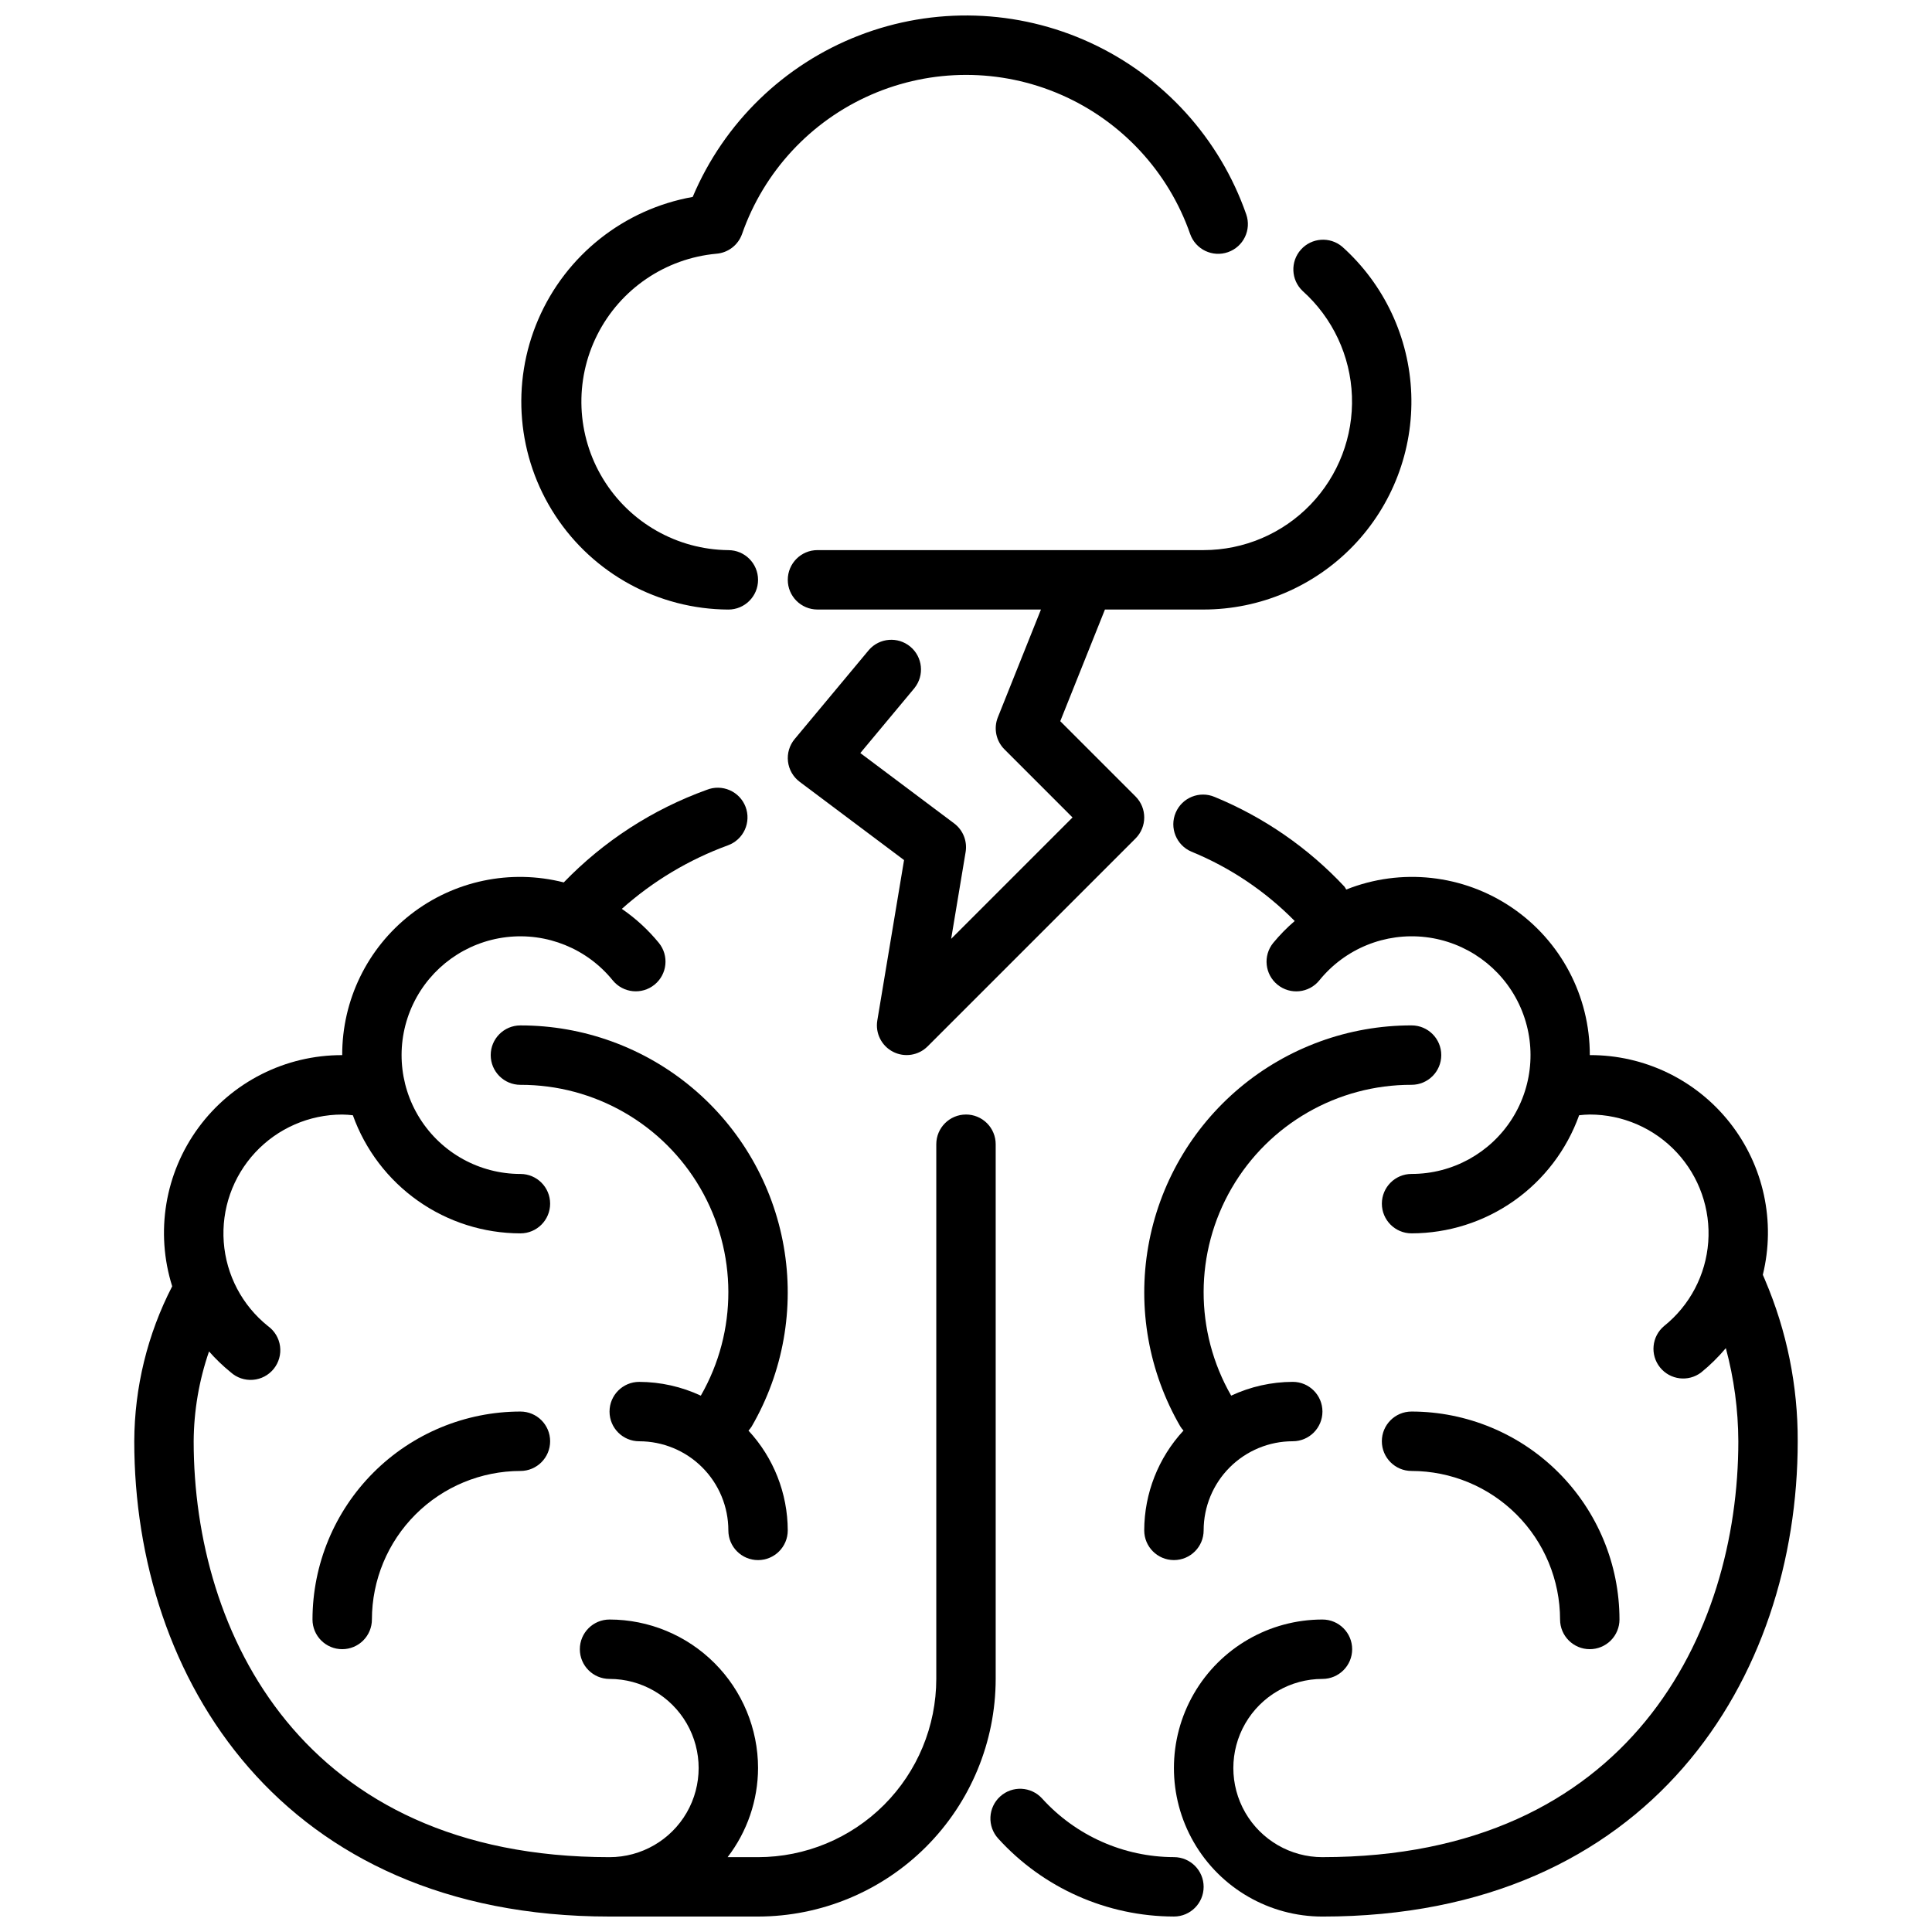
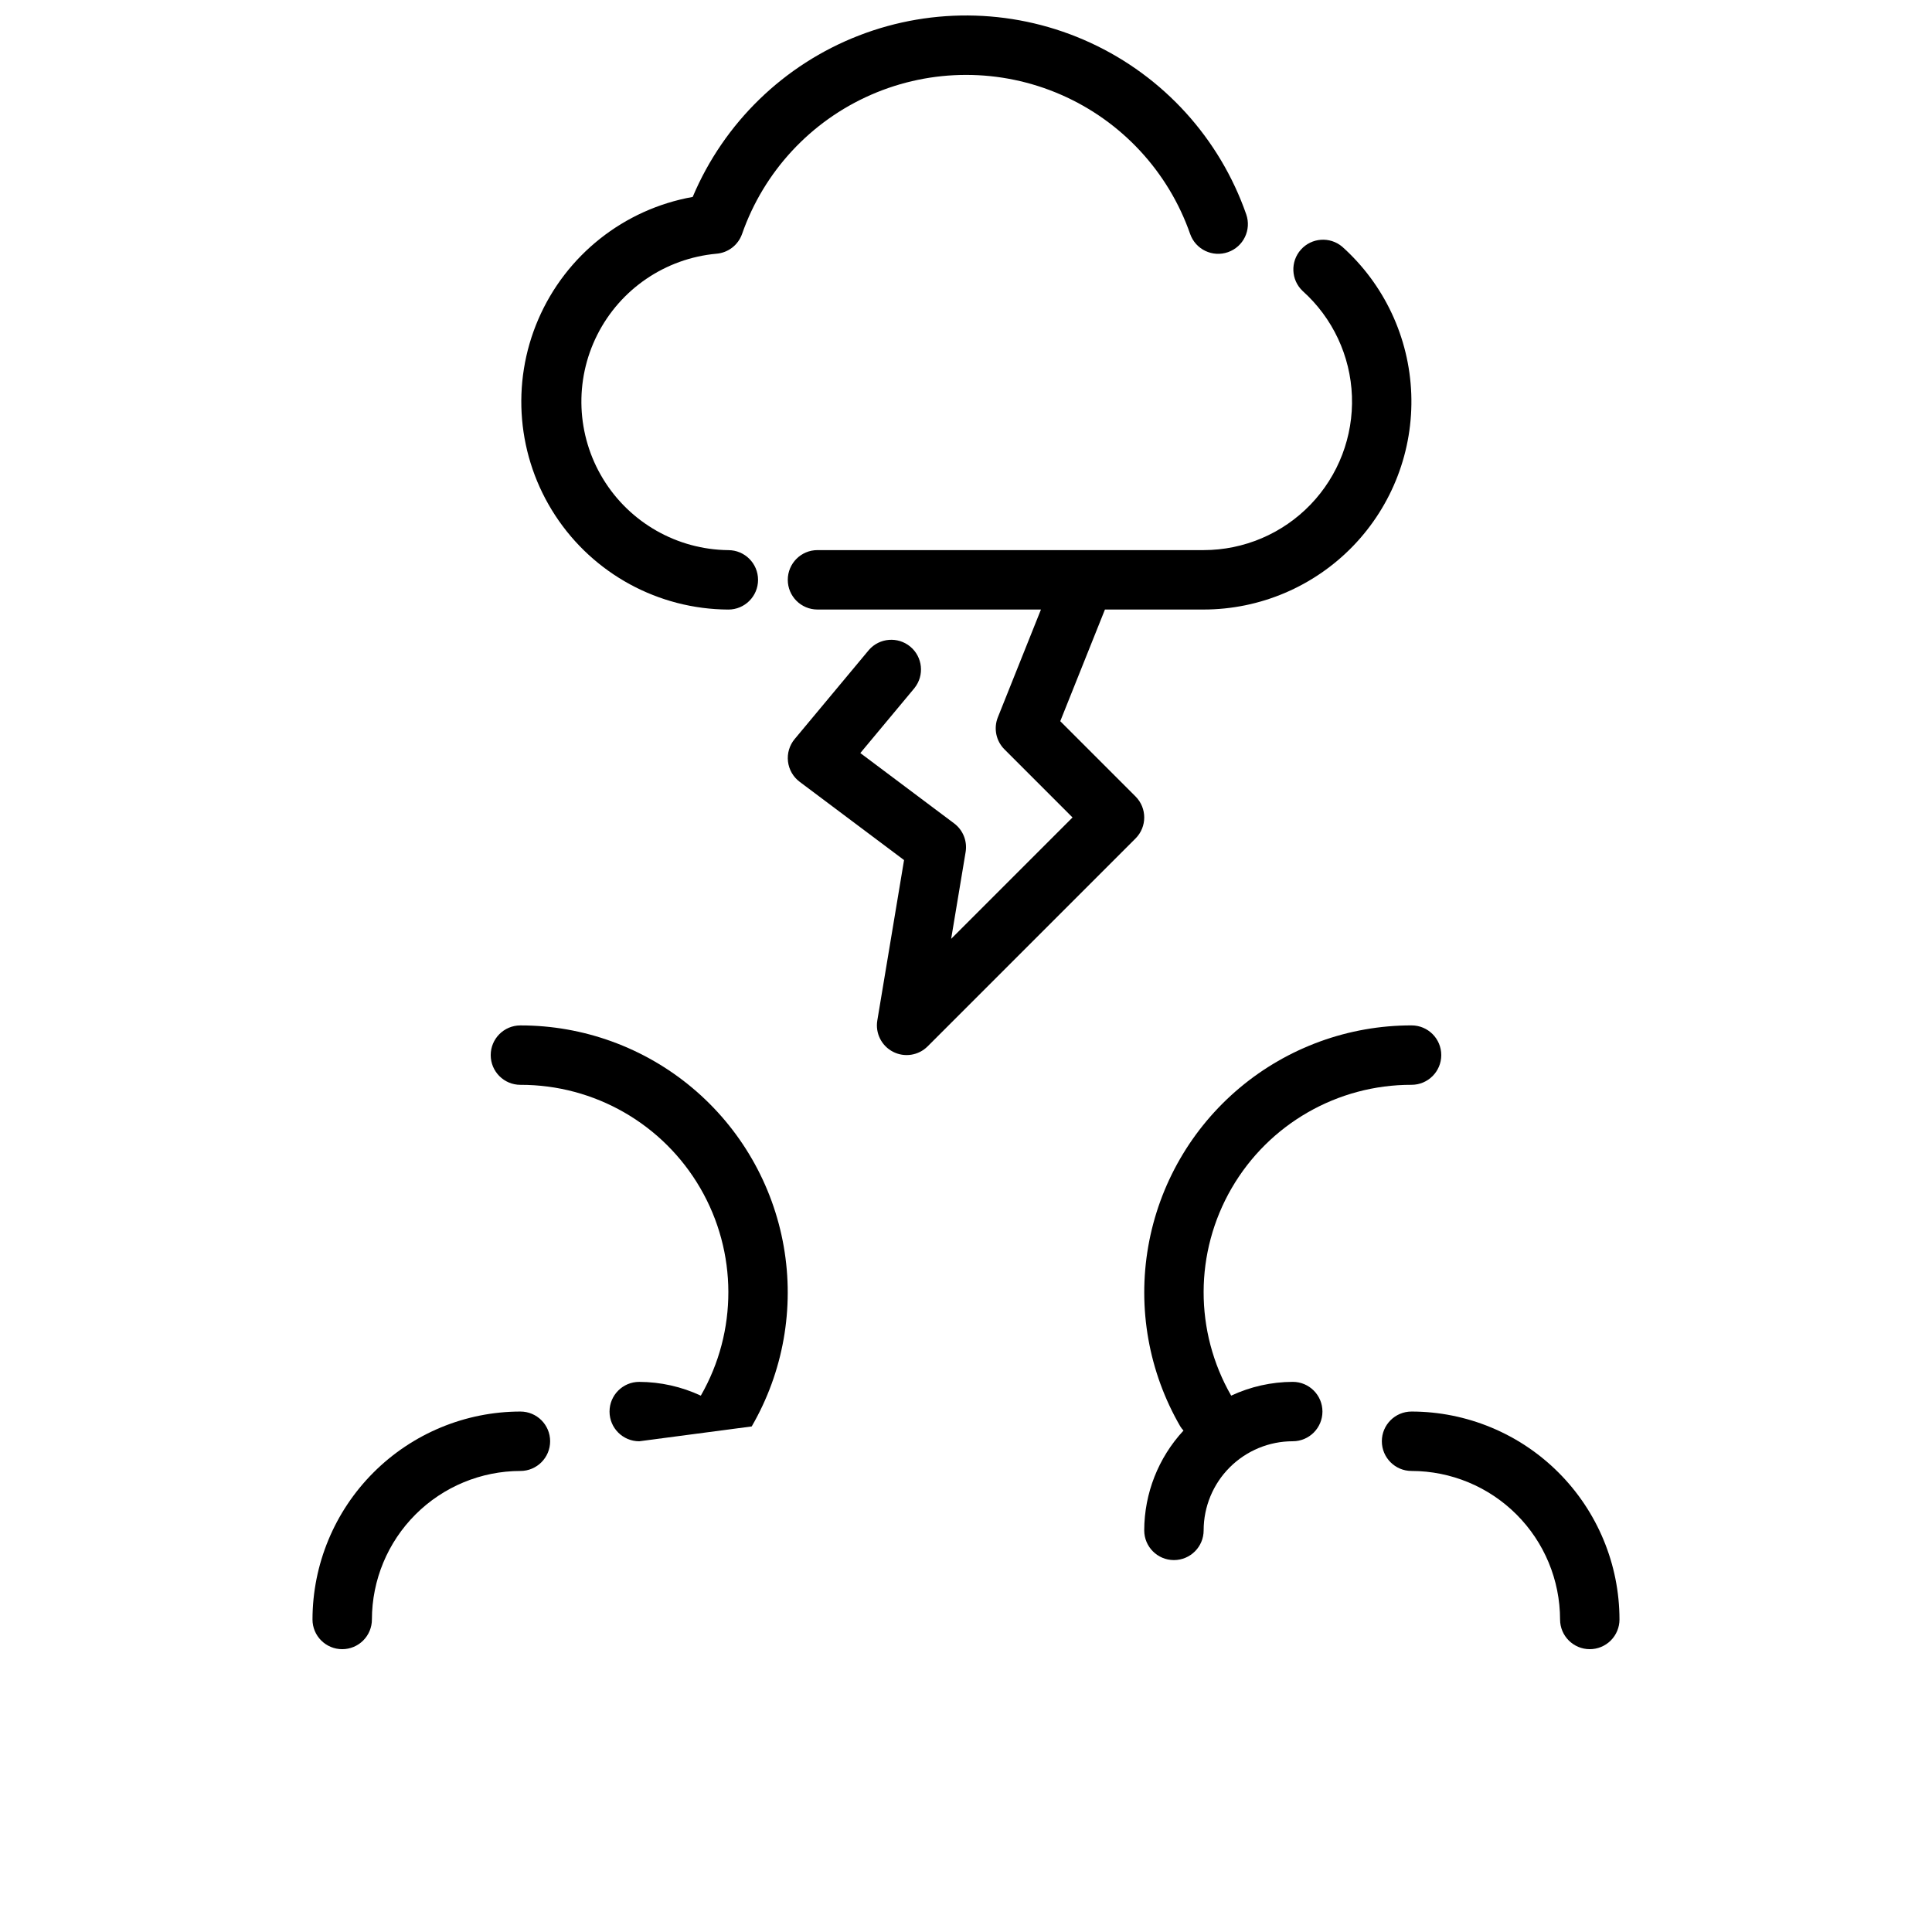
<svg xmlns="http://www.w3.org/2000/svg" width="800px" height="800px" version="1.1" viewBox="144 144 512 512">
  <defs>
    <clipPath id="d">
      <path d="m406 618h57v33.902h-57z" />
    </clipPath>
    <clipPath id="c">
-       <path d="m179 352h229v299.9h-229z" />
-     </clipPath>
+       </clipPath>
    <clipPath id="b">
      <path d="m282 148.09h193v157.91h-193z" />
    </clipPath>
    <clipPath id="a">
-       <path d="m454 354h167v297.9h-167z" />
-     </clipPath>
+       </clipPath>
  </defs>
  <g clip-path="url(#d)">
-     <path d="m455.1 651.9c-17.75-0.035-34.664-7.547-46.594-20.695-1.402-1.547-2.133-3.586-2.031-5.672 0.102-2.086 1.027-4.047 2.574-5.449 3.223-2.922 8.203-2.68 11.125 0.543 8.938 9.859 21.617 15.5 34.926 15.531 4.348 0 7.875 3.523 7.875 7.871s-3.527 7.871-7.875 7.871z" />
-   </g>
+     </g>
  <path d="m518.08 415.74c-16.66-0.016-32.793 5.848-45.559 16.555-12.766 10.711-21.34 25.582-24.219 41.992-2.879 16.41 0.129 33.312 8.488 47.727 0.246 0.395 0.531 0.762 0.848 1.102-6.668 7.195-10.383 16.641-10.406 26.449 0 4.348 3.523 7.871 7.871 7.871 4.348 0 7.875-3.523 7.875-7.871 0-6.262 2.484-12.27 6.914-16.699 4.43-4.43 10.438-6.918 16.699-6.918 4.348 0 7.871-3.523 7.871-7.871s-3.523-7.871-7.871-7.871c-5.641 0.02-11.207 1.266-16.316 3.652-9.781-17.035-9.73-37.996 0.129-54.984s28.035-27.43 47.676-27.387c4.348 0 7.871-3.527 7.871-7.875 0-4.348-3.523-7.871-7.871-7.871z" />
-   <path d="m343.21 522.02c8.359-14.414 11.363-31.316 8.484-47.727-2.879-16.41-11.453-31.281-24.219-41.992-12.762-10.707-28.895-16.57-45.559-16.555-4.348 0-7.871 3.523-7.871 7.871 0 4.348 3.523 7.875 7.871 7.875 19.645-0.043 37.816 10.398 47.676 27.387s9.91 37.949 0.133 54.984c-5.113-2.387-10.68-3.633-16.32-3.652-4.348 0-7.871 3.523-7.871 7.871s3.523 7.871 7.871 7.871c6.262 0 12.27 2.488 16.699 6.918 4.43 4.43 6.918 10.438 6.918 16.699 0 4.348 3.523 7.871 7.871 7.871 4.348 0 7.871-3.523 7.871-7.871-0.027-9.809-3.742-19.246-10.406-26.441 0.316-0.344 0.602-0.715 0.852-1.109z" />
+   <path d="m343.21 522.02c8.359-14.414 11.363-31.316 8.484-47.727-2.879-16.41-11.453-31.281-24.219-41.992-12.762-10.707-28.895-16.57-45.559-16.555-4.348 0-7.871 3.523-7.871 7.871 0 4.348 3.523 7.875 7.871 7.875 19.645-0.043 37.816 10.398 47.676 27.387s9.91 37.949 0.133 54.984c-5.113-2.387-10.68-3.633-16.32-3.652-4.348 0-7.871 3.523-7.871 7.871s3.523 7.871 7.871 7.871z" />
  <path d="m234.69 581.05c-4.348 0-7.875-3.523-7.875-7.871 0.02-14.609 5.828-28.617 16.16-38.945 10.328-10.332 24.336-16.145 38.945-16.16 4.348 0 7.871 3.523 7.871 7.871 0 4.348-3.523 7.875-7.871 7.875-10.434 0.012-20.438 4.16-27.816 11.539-7.379 7.379-11.531 17.383-11.543 27.82 0 2.086-0.828 4.09-2.305 5.566-1.477 1.477-3.481 2.305-5.566 2.305z" />
  <path d="m565.31 581.05c-4.348 0-7.875-3.523-7.875-7.871-0.012-10.438-4.16-20.441-11.539-27.82-7.379-7.379-17.383-11.527-27.82-11.539-4.348 0-7.871-3.527-7.871-7.875 0-4.348 3.523-7.871 7.871-7.871 14.609 0.016 28.617 5.828 38.945 16.16 10.332 10.328 16.145 24.336 16.16 38.945 0 2.086-0.828 4.09-2.305 5.566-1.477 1.477-3.481 2.305-5.566 2.305z" />
  <g clip-path="url(#c)">
    <path d="m400 439.36c-4.348 0-7.875 3.523-7.875 7.871v141.7c-0.012 12.523-4.992 24.531-13.848 33.387-8.855 8.855-20.859 13.836-33.383 13.848h-8.07c5.207-6.777 8.039-15.074 8.07-23.617-0.012-10.434-4.164-20.438-11.543-27.816-7.379-7.379-17.383-11.531-27.816-11.543-4.348 0-7.871 3.523-7.871 7.871 0 4.348 3.523 7.871 7.871 7.871 8.438 0 16.234 4.504 20.453 11.809 4.215 7.309 4.215 16.309 0 23.617-4.219 7.305-12.016 11.809-20.453 11.809-81.352 0-110.21-59.371-110.21-110.21 0.051-8.105 1.426-16.148 4.07-23.812 1.758 1.996 3.676 3.84 5.738 5.512 1.605 1.453 3.738 2.18 5.898 2.008 2.156-0.168 4.148-1.219 5.508-2.902 1.359-1.688 1.965-3.856 1.676-6-0.289-2.144-1.449-4.074-3.207-5.34-6.828-5.473-11.07-13.535-11.711-22.262-0.641-8.727 2.379-17.324 8.332-23.734 5.957-6.41 14.309-10.055 23.059-10.059 0.941 0.012 1.887 0.078 2.824 0.188 3.281 9.152 9.305 17.07 17.254 22.676 7.945 5.602 17.43 8.613 27.152 8.625 4.348 0 7.871-3.523 7.871-7.871 0-4.348-3.523-7.875-7.871-7.875-10.809 0.004-20.863-5.539-26.633-14.68-5.769-9.137-6.449-20.598-1.801-30.355 4.652-9.758 13.984-16.449 24.719-17.723 10.734-1.27 21.367 3.051 28.172 11.449 2.742 3.375 7.703 3.891 11.078 1.148 3.375-2.742 3.891-7.699 1.148-11.074-2.828-3.453-6.129-6.488-9.809-9.016 8.219-7.336 17.75-13.047 28.094-16.828 1.988-0.715 3.606-2.199 4.488-4.121 0.883-1.918 0.957-4.113 0.207-6.086-0.754-1.977-2.266-3.566-4.199-4.41-1.938-0.848-4.129-0.883-6.09-0.098-14.34 5.176-27.301 13.566-37.891 24.531-14.109-3.594-29.09-0.457-40.574 8.496-11.484 8.953-18.184 22.715-18.141 37.277-15.027-0.043-29.176 7.09-38.078 19.195-8.902 12.105-11.492 27.734-6.977 42.066-6.551 12.703-9.996 26.781-10.051 41.074 0 62.691 38.941 125.95 125.95 125.95h39.359c16.695-0.02 32.703-6.66 44.512-18.465 11.805-11.805 18.445-27.812 18.465-44.512v-141.7c0-2.086-0.828-4.09-2.305-5.566-1.477-1.477-3.481-2.305-5.566-2.305z" />
  </g>
  <path d="m499.71 209.39c-3.254-2.754-8.113-2.418-10.953 0.758-2.844 3.18-2.641 8.043 0.457 10.969 7.957 7.133 12.672 17.191 13.062 27.867 0.391 10.676-3.574 21.051-10.984 28.746-7.41 7.695-17.633 12.047-28.312 12.055h-102.34c-4.348 0-7.871 3.527-7.871 7.875 0 4.348 3.523 7.871 7.871 7.871h59.223l-11.422 28.559c-1.172 2.926-0.484 6.269 1.746 8.492l18.043 18.051-32.164 32.168 3.832-22.996c0.484-2.902-0.688-5.832-3.043-7.598l-24.859-18.641 14.375-17.254h-0.004c2.656-3.348 2.156-8.203-1.125-10.941-3.285-2.734-8.152-2.352-10.965 0.863l-19.68 23.617c-1.383 1.656-2.023 3.809-1.773 5.953 0.25 2.141 1.371 4.09 3.094 5.383l27.664 20.742-7.086 42.508v0.004c-0.562 3.371 1.121 6.723 4.16 8.289 3.043 1.566 6.746 0.992 9.168-1.426l55.105-55.105c3.07-3.074 3.07-8.055 0-11.129l-19.949-19.949 11.84-29.59h26.16c14.957-0.012 29.266-6.106 39.645-16.879 10.375-10.773 15.926-25.301 15.375-40.25-0.547-14.949-7.152-29.031-18.289-39.012z" />
  <g clip-path="url(#b)">
    <path d="m337.02 305.54c-18.504-0.082-35.734-9.441-45.867-24.926-10.137-15.48-11.824-35.016-4.492-52.004 7.328-16.992 22.695-29.168 40.91-32.422 8.281-19.637 24.176-35.074 44.043-42.773 19.871-7.703 42.02-7.008 61.367 1.922 19.352 8.93 34.246 25.332 41.277 45.449 1.441 4.106-0.719 8.598-4.824 10.035-4.106 1.441-8.598-0.719-10.035-4.824-5.773-16.523-18.172-29.895-34.215-36.895-16.039-7.004-34.273-7.004-50.316 0-16.043 7-28.438 20.371-34.211 36.895-1.031 2.941-3.699 4.996-6.801 5.242-13.531 1.238-25.469 9.363-31.578 21.5-6.109 12.133-5.527 26.562 1.539 38.168 7.066 11.605 19.617 18.746 33.203 18.887 4.348 0 7.871 3.527 7.871 7.875 0 4.348-3.523 7.871-7.871 7.871z" />
  </g>
  <g clip-path="url(#a)">
    <path d="m611.76 483.21-0.59-1.371h-0.004c3.449-14.059 0.23-28.922-8.727-40.293-8.957-11.375-22.652-17.988-37.125-17.93 0.039-15.641-7.688-30.285-20.625-39.078-12.938-8.793-29.395-10.594-43.926-4.801-0.141-0.273-0.301-0.535-0.48-0.785-9.629-10.285-21.352-18.387-34.379-23.75-4-1.703-8.629 0.156-10.332 4.16-1.703 4 0.16 8.629 4.16 10.332 10.277 4.211 19.59 10.465 27.379 18.383-2.062 1.766-3.969 3.711-5.699 5.809-2.742 3.375-2.227 8.332 1.148 11.074 3.379 2.742 8.336 2.227 11.078-1.148 6.801-8.406 17.441-12.734 28.18-11.465 10.738 1.273 20.074 7.965 24.723 17.727 4.652 9.762 3.973 21.227-1.805 30.367s-15.844 14.676-26.656 14.664c-4.348 0-7.871 3.527-7.871 7.875 0 4.348 3.523 7.871 7.871 7.871 9.723-0.012 19.207-3.023 27.152-8.625 7.949-5.606 13.973-13.523 17.254-22.676 0.938-0.109 1.883-0.176 2.828-0.188 8.746 0.004 17.102 3.648 23.055 10.059 5.953 6.41 8.973 15.008 8.332 23.734-0.641 8.727-4.883 16.789-11.707 22.262-3.277 2.754-3.754 7.621-1.074 10.957 2.68 3.336 7.535 3.922 10.93 1.316 2.371-1.93 4.551-4.082 6.516-6.422 2.164 8.051 3.277 16.348 3.309 24.684 0 50.836-28.867 110.21-110.21 110.21l-0.004 0.004c-8.434 0-16.23-4.504-20.449-11.809-4.219-7.309-4.219-16.309 0-23.617 4.219-7.305 12.016-11.809 20.449-11.809 4.348 0 7.875-3.523 7.875-7.871 0-4.348-3.527-7.871-7.875-7.871-14.059 0-27.055 7.5-34.086 19.68-7.031 12.18-7.031 27.184 0 39.359 7.031 12.18 20.027 19.68 34.086 19.68 87.008 0 125.95-63.258 125.95-125.95 0.059-14.688-2.891-29.234-8.656-42.742z" />
  </g>
</svg>